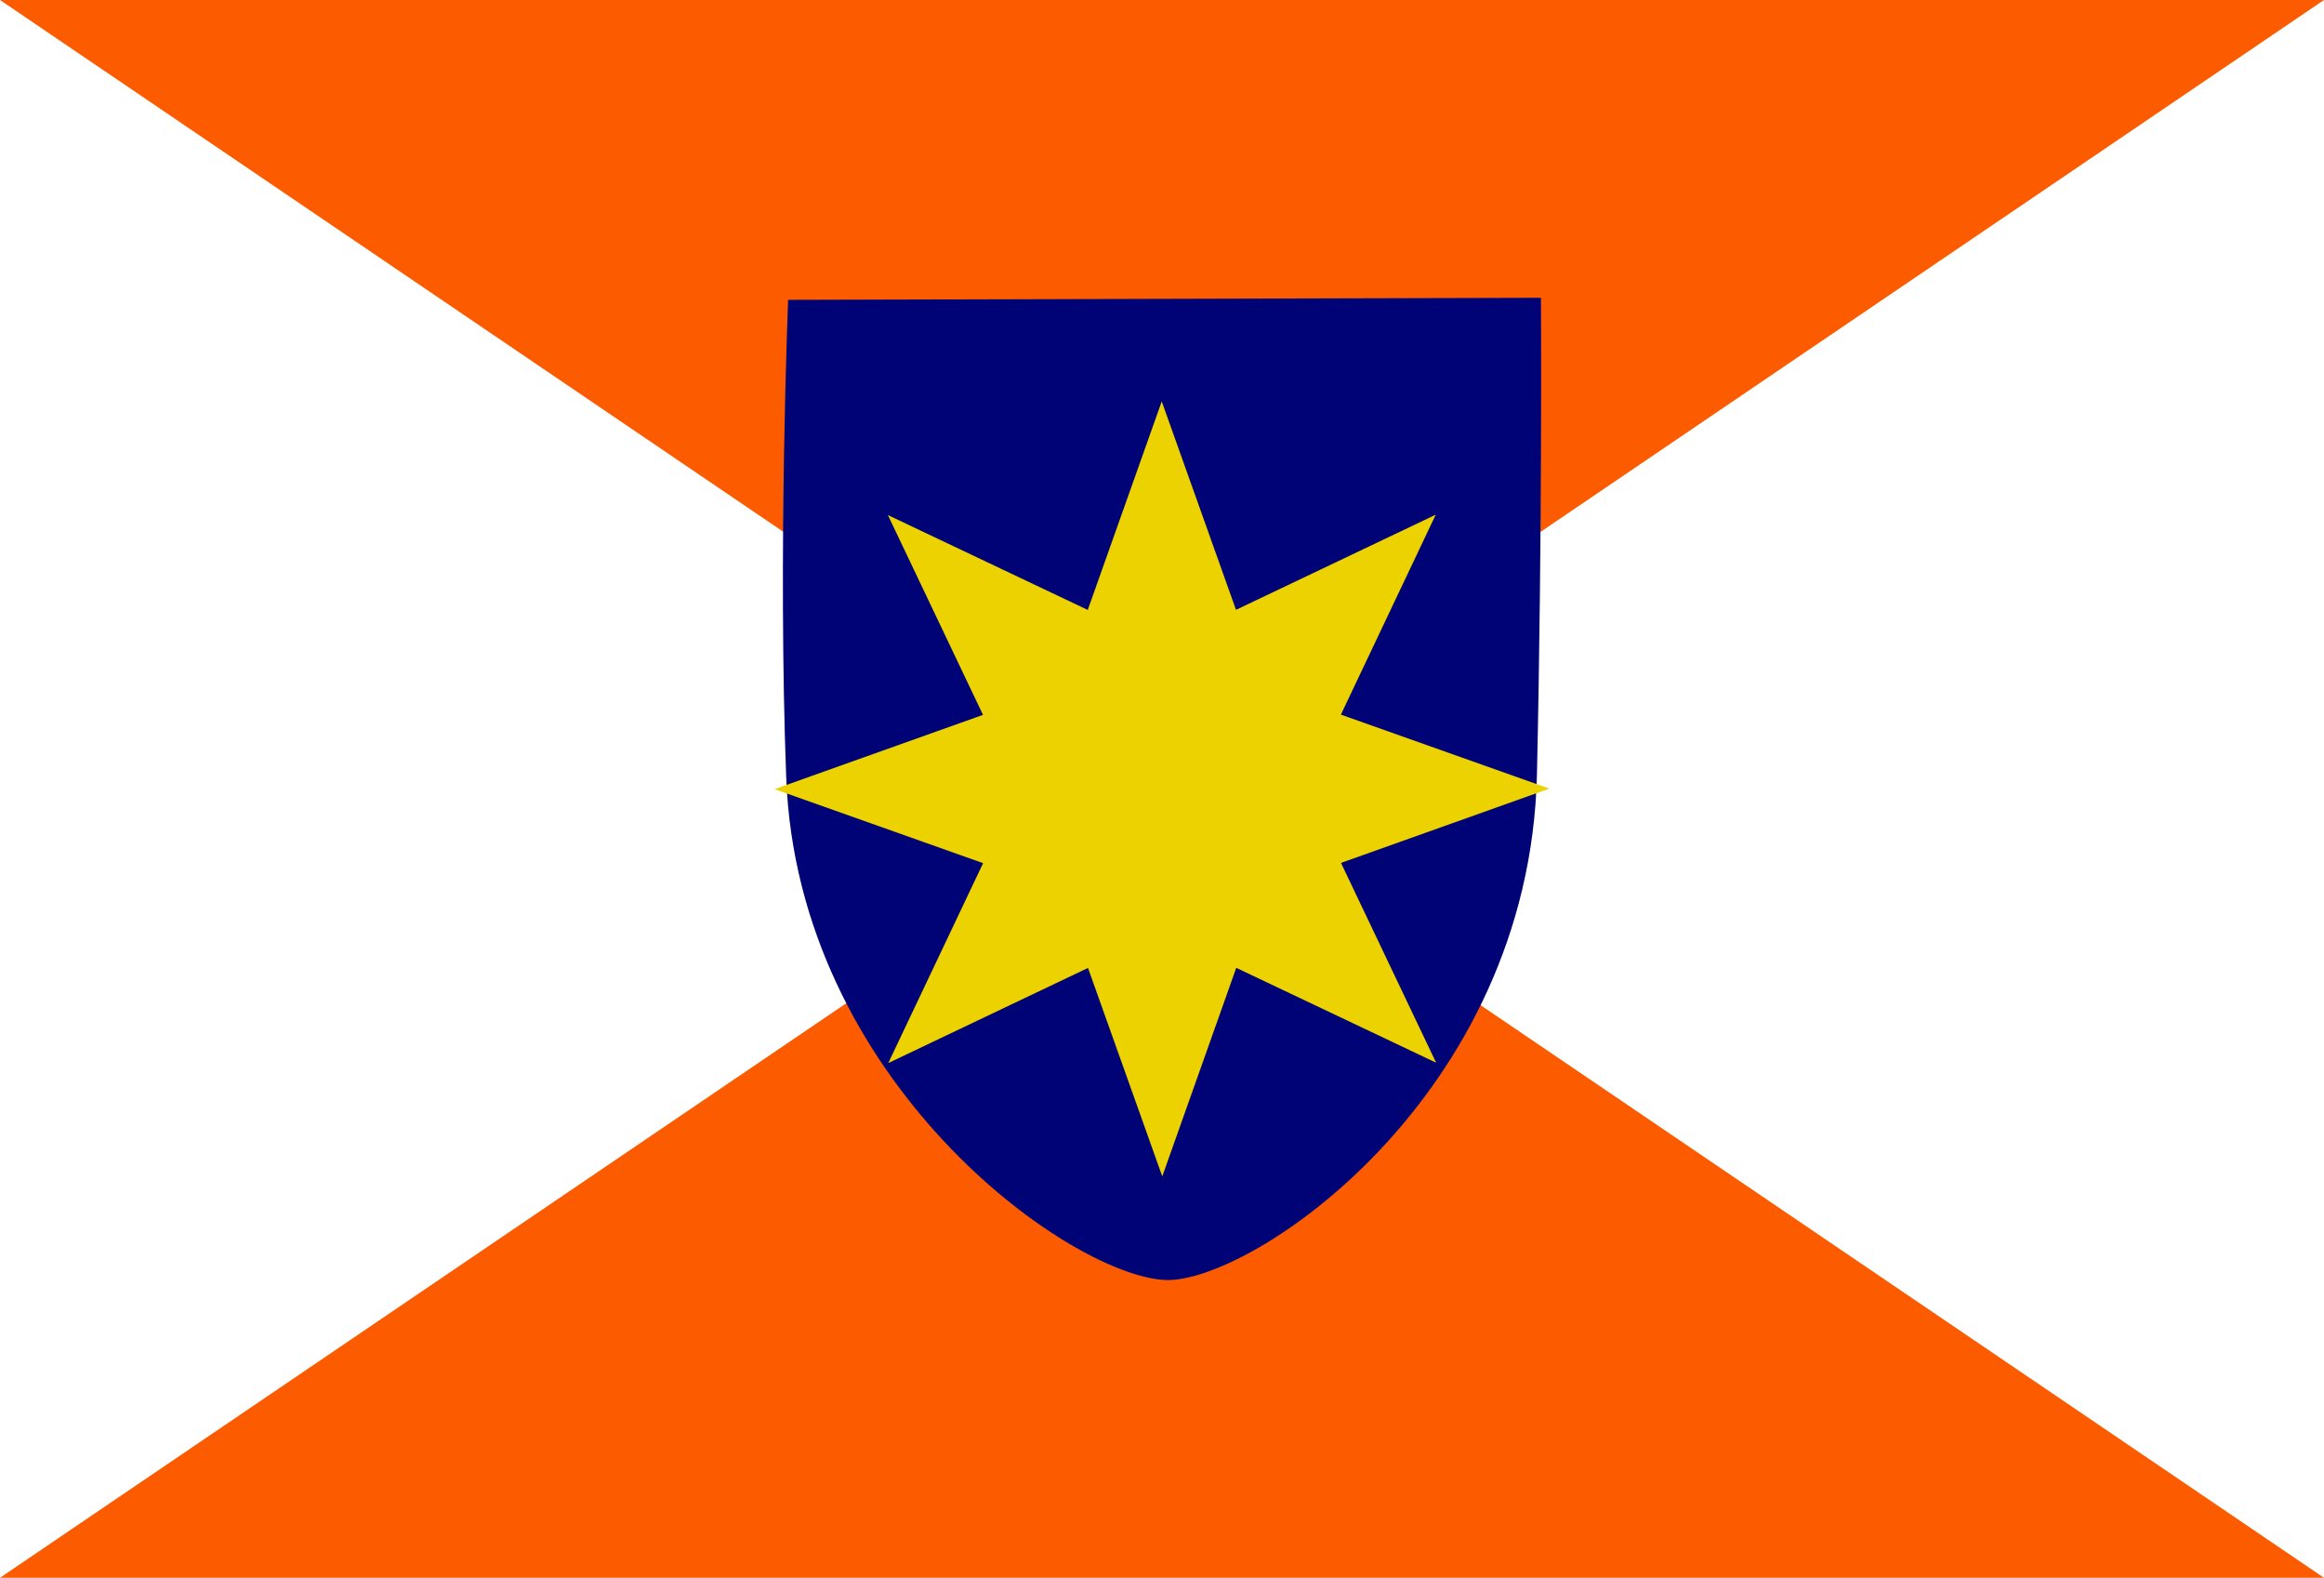
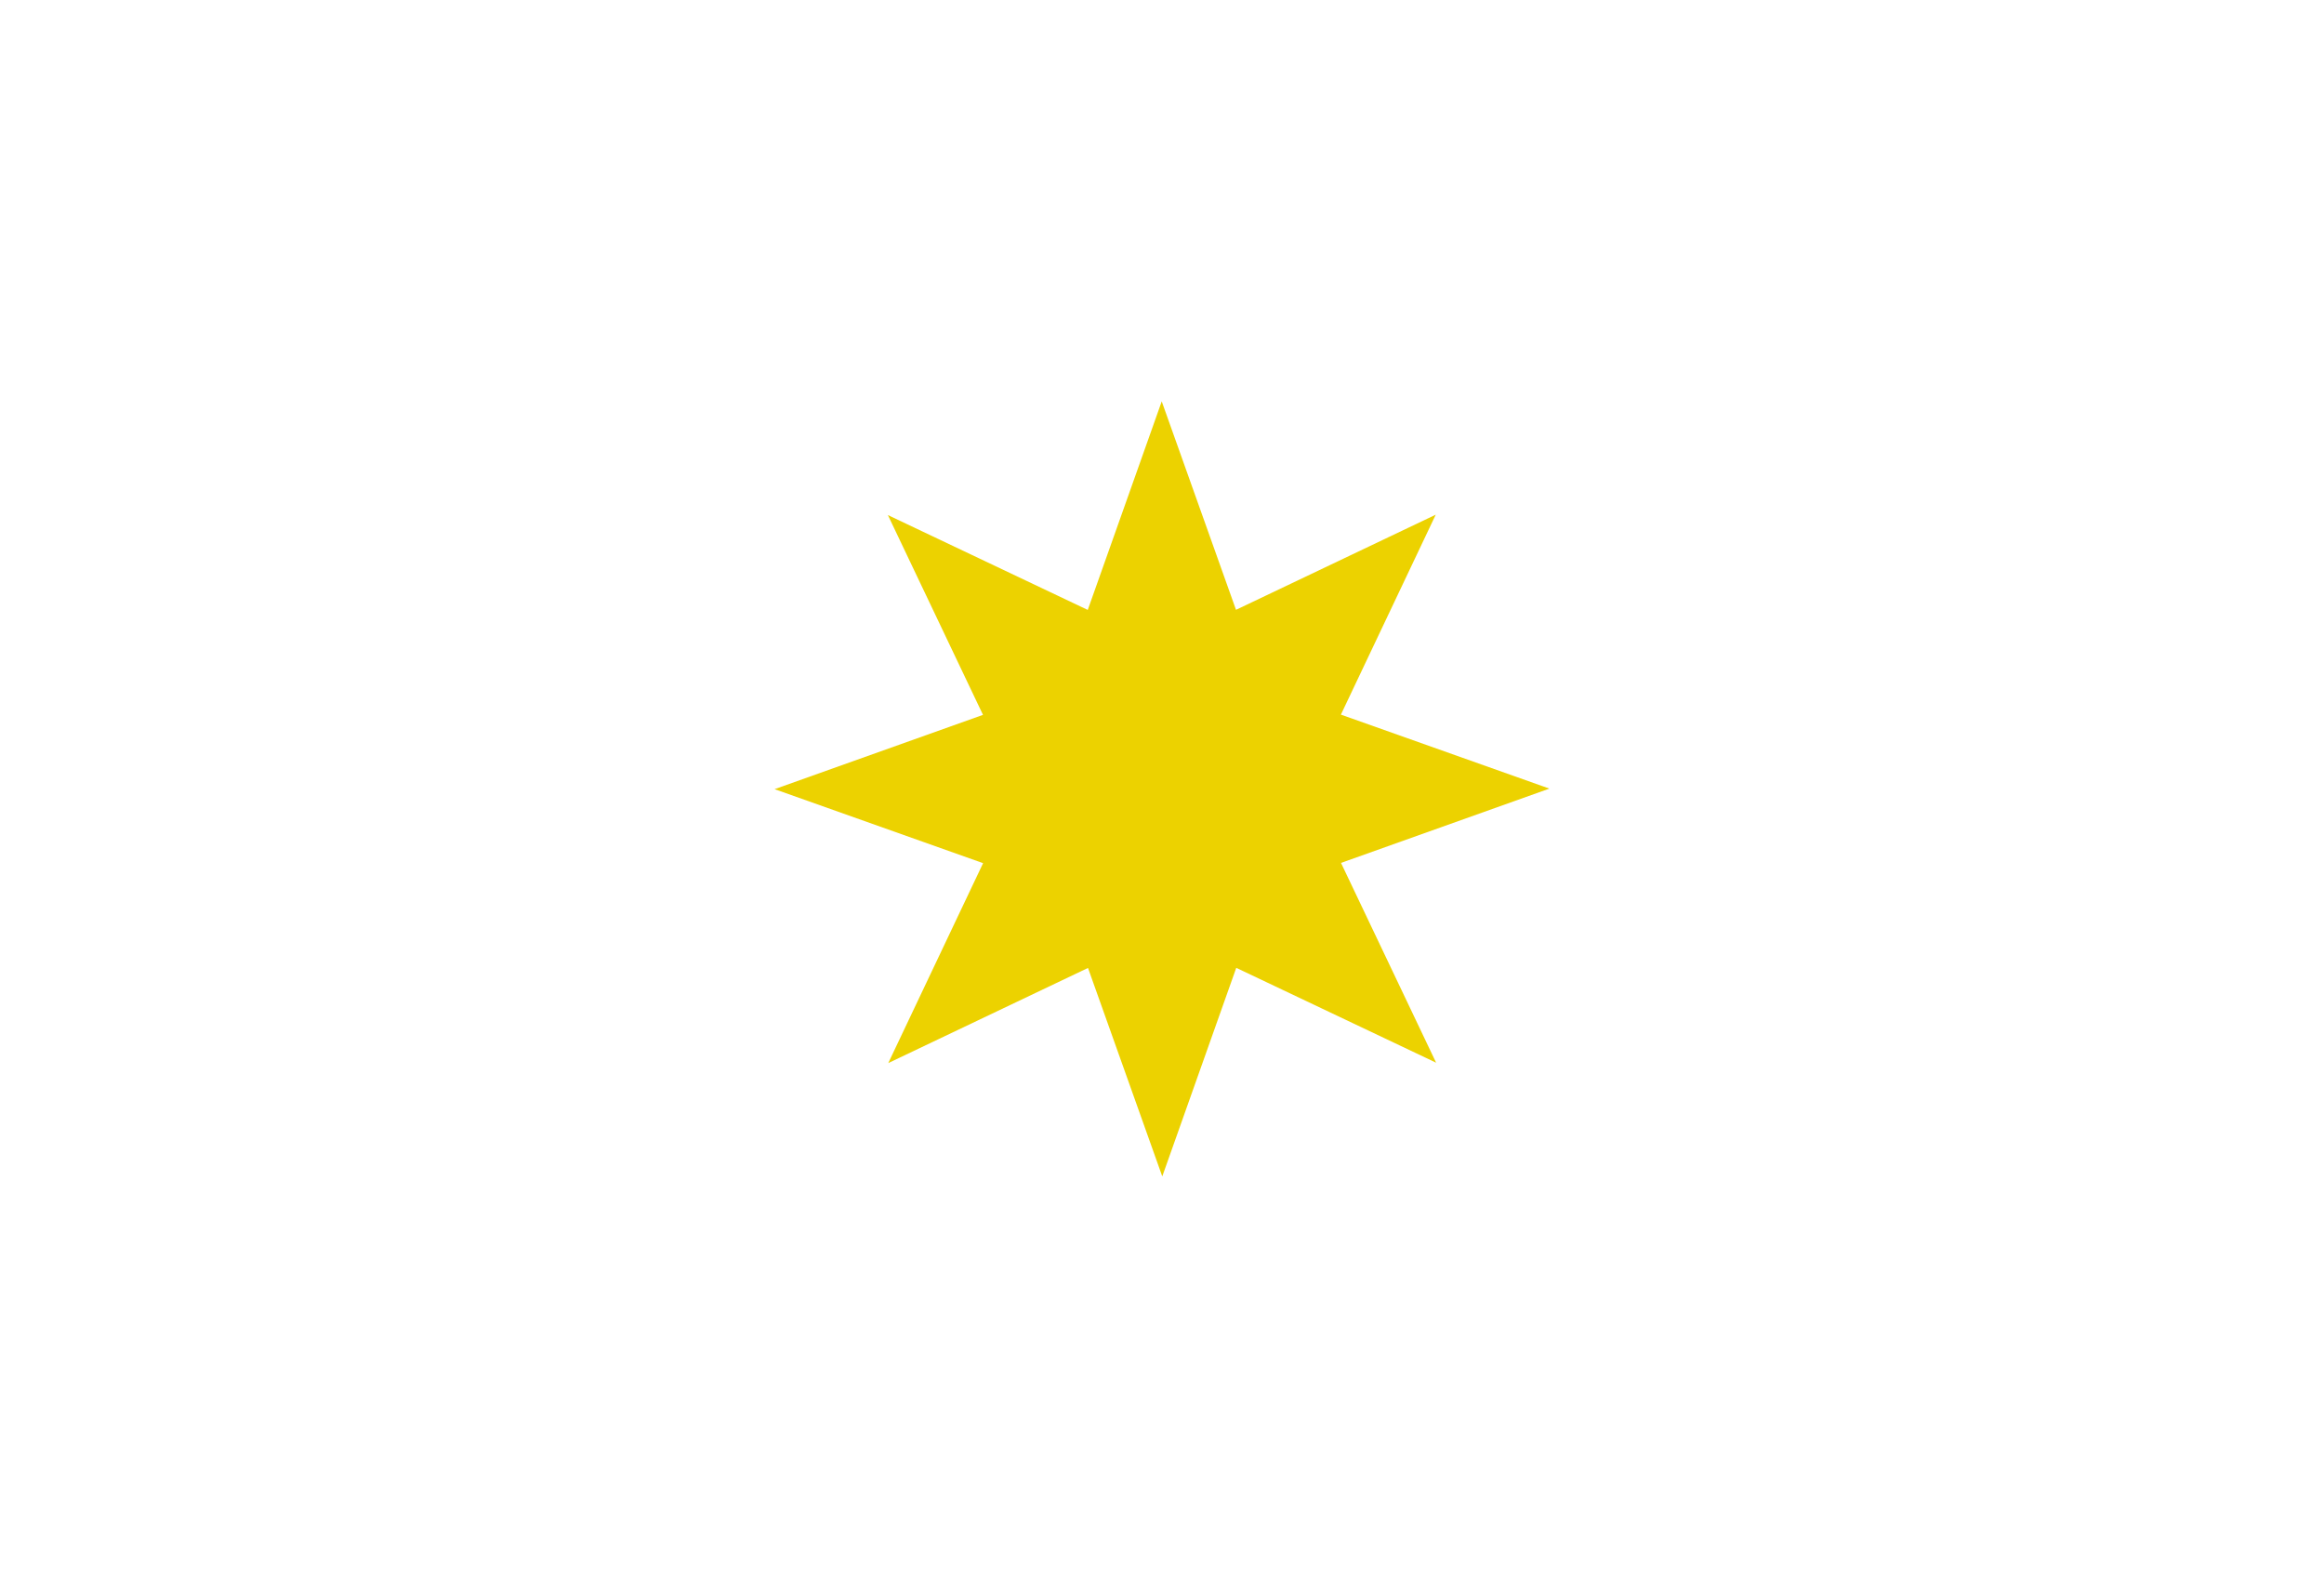
<svg xmlns="http://www.w3.org/2000/svg" xmlns:ns1="http://www.inkscape.org/namespaces/inkscape" xmlns:ns2="http://sodipodi.sourceforge.net/DTD/sodipodi-0.dtd" id="flag" version="1.1" ns1:version="0.91 r13725" ns2:docname="Flag of Foxtavia.svg" width="554" height="376">
  <defs id="defs17" />
  <ns2:namedview pagecolor="#ffffff" bordercolor="#666666" borderopacity="1" objecttolerance="10" gridtolerance="10" guidetolerance="10" ns1:pageopacity="0" ns1:pageshadow="2" ns1:window-width="1366" ns1:window-height="745" id="namedview15" showgrid="false" ns1:zoom="1.5319149" ns1:cx="277" ns1:cy="188" ns1:window-x="-8" ns1:window-y="-8" ns1:window-maximized="1" ns1:current-layer="flag" />
-   <rect width="554" height="376" x="0" y="0" id="rect3" style="fill:#fd5b00" />
-   <polygon points="0,376 0,0 554,376 554,0 " id="polygon5" style="fill:#ffffff" />
  <g transform="matrix(0.892,0,0,0.892,277,188)" id="g7">
-     <path d="m -99.913,-130.655 201.181,-0.547 c 0,0 0.411,60.801 -1.064,127.243 C 98.28,82.686 23.081,132.479 0.677,131.198 -25.446,129.725 -97.373,77.864 -100.427,-2.987 -102.678,-62.584 -99.913,-130.655 -99.913,-130.655 Z" id="path9" ns1:connector-curvature="0" style="fill:#000376" />
-   </g>
+     </g>
  <g transform="matrix(1.847,0,0,1.847,277,188)" id="g11">
    <path d="M 35.38,35.331 9.583,23.09 0.035,50 -9.551,23.104 -35.331,35.38 -23.09,9.583 -50,0.035 -23.104,-9.551 -35.38,-35.331 -9.583,-23.09 -0.035,-50 9.551,-23.104 35.331,-35.38 23.09,-9.583 50,-0.035 23.104,9.551 Z" id="path13" ns1:connector-curvature="0" style="fill:#ecd200" />
  </g>
</svg>